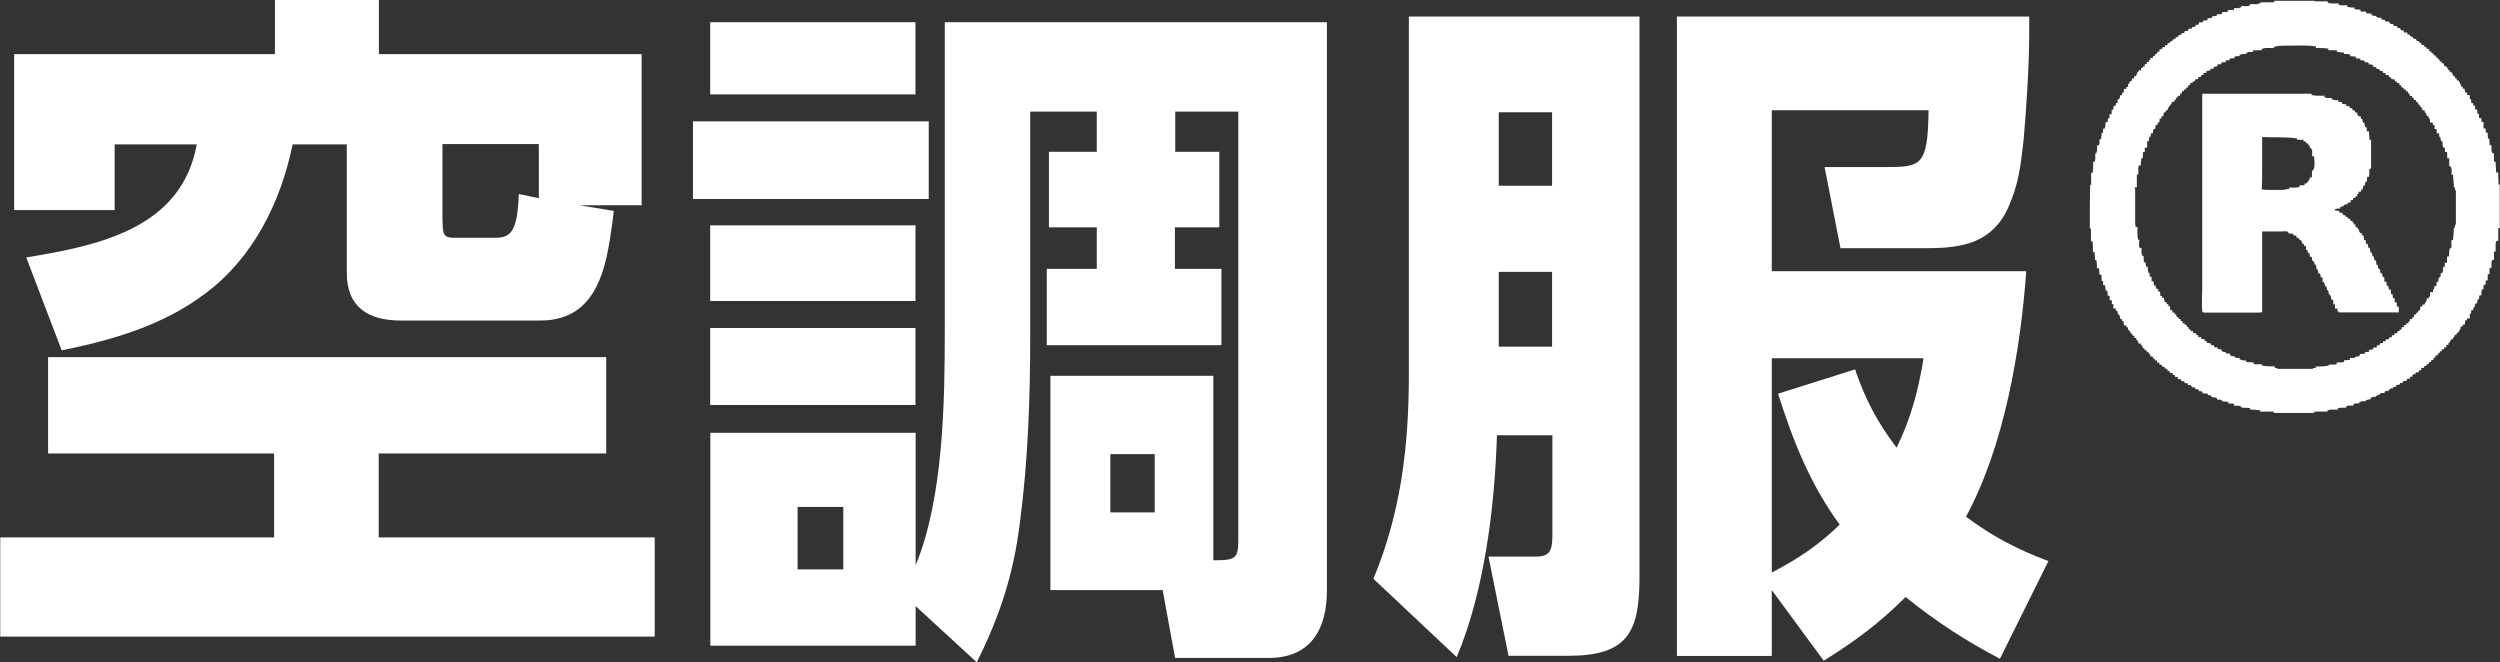
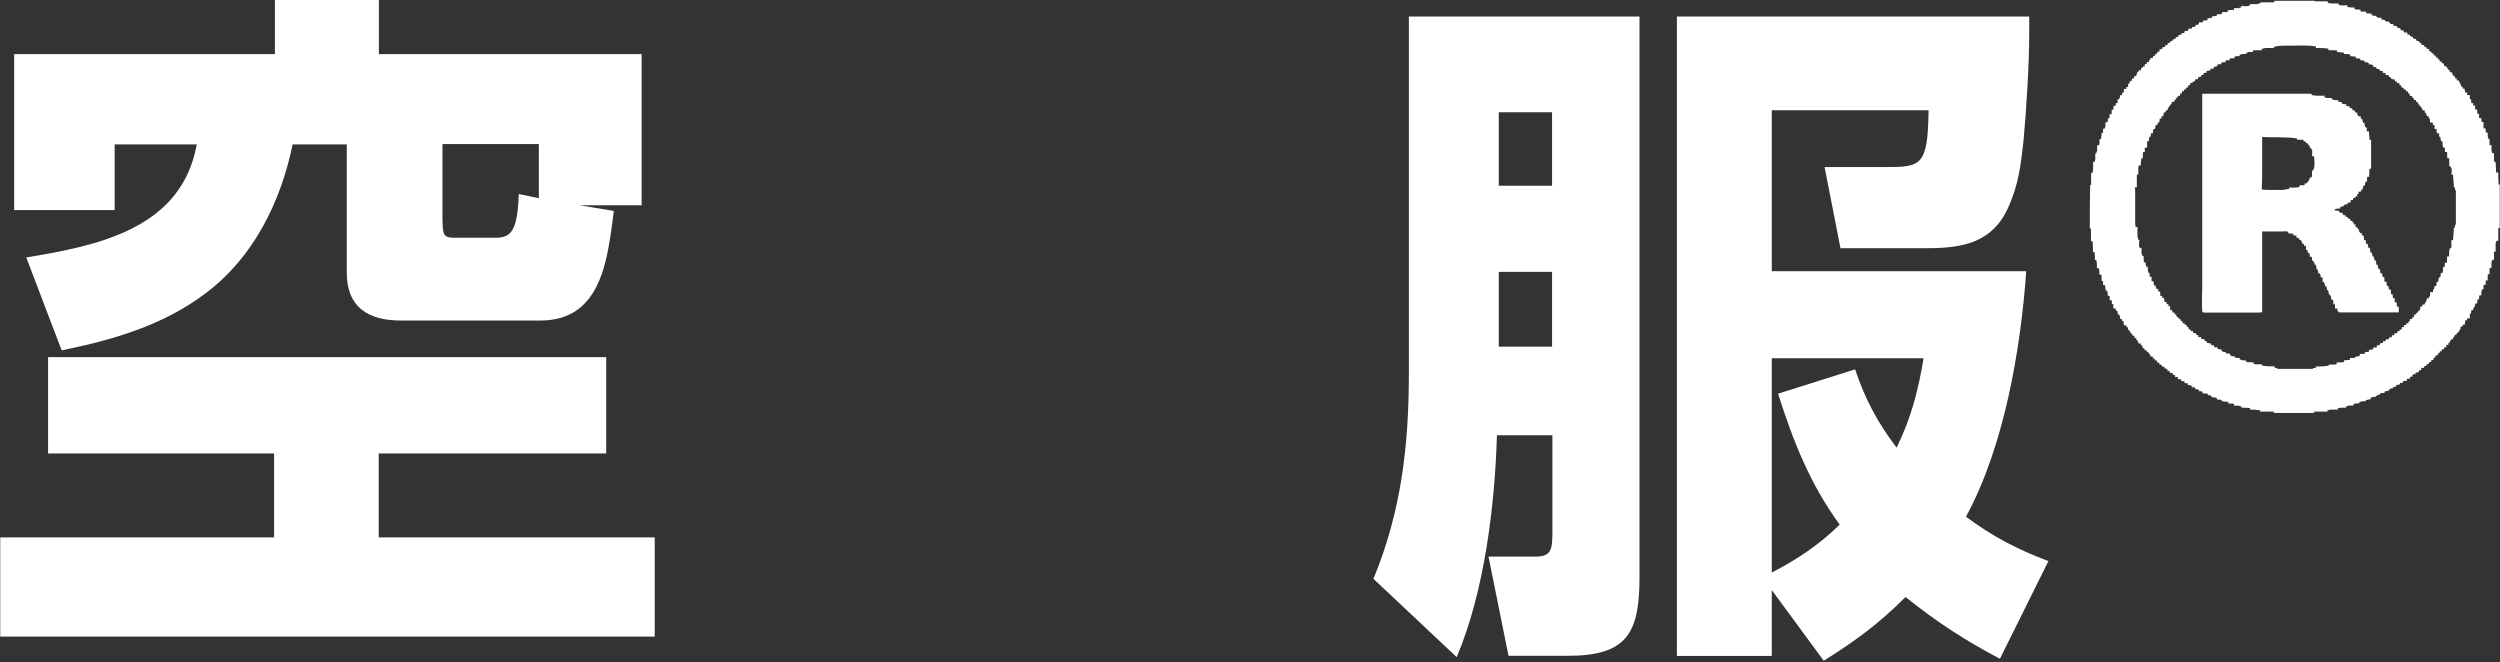
<svg xmlns="http://www.w3.org/2000/svg" width="151" height="40" viewBox="0 0 151 40" fill="none">
  <rect x="0" y="0" width="151" height="40" fill="#333333" stroke="none" />
  <path d="M36.615 27.39H22.875V32.46H39.545V38.45H0.015V32.46H16.555V27.39H2.905V21.57H36.615V27.39ZM6.925 8.71V12.69H0.855V3.27H16.605V0H22.885V3.27H38.755V12.4H35.025L37.075 12.74C36.785 15.13 36.535 16.3 36.025 17.31C35.435 18.48 34.435 19.36 32.635 19.36H24.215C22.245 19.36 20.945 18.56 20.945 16.47V8.72H17.675C16.965 12.2 15.285 15.59 12.395 17.73C9.845 19.66 6.785 20.54 3.725 21.16L1.585 15.55C5.895 14.84 10.965 13.83 11.885 8.72H6.905L6.925 8.71ZM26.735 13.44C26.735 14.15 26.815 14.36 27.405 14.36H29.915C30.835 14.36 31.255 14.02 31.335 11.72L32.545 11.97V8.7H26.725V13.43L26.735 13.44Z" fill="white" />
-   <path d="M56.095 7.33V12.02H41.855V7.33H56.095ZM70.965 9.17H73.645V13.73H70.965V16.24H73.775V20.85H63.225V16.24H66.245V13.73H63.355V9.17H66.245V6.74H62.225V20.27C62.225 24.04 62.095 27.85 61.595 31.62C61.215 34.68 60.385 37.23 58.995 40L55.305 36.61V39H42.905V26.14H55.305V34.14C56.985 30.08 57.065 24.3 57.065 19.9V1.34H80.145V35.68C80.145 37.98 79.185 39.74 76.625 39.74H70.975L70.225 35.64H63.445V22.7H73.285V33.84H73.495C74.795 33.84 74.795 33.59 74.795 32.33V6.74H70.985V9.17H70.965ZM55.295 1.34V5.7H42.895V1.34H55.295ZM55.295 13.61V18.18H42.895V13.61H55.295ZM55.295 19.81V24.46H42.895V19.81H55.295ZM48.175 30.62V34.39H50.935V30.62H48.175ZM67.065 27.43V30.95H69.745V27.43H67.065Z" fill="white" />
-   <path d="M99.025 1V34.88C99.025 38.23 98.275 39.61 94.715 39.61H91.115L89.905 33.62H92.755C93.675 33.62 93.765 33.2 93.765 32.2V26.29H90.415C90.285 30.56 89.665 35.71 87.985 39.69L82.955 34.96C84.625 30.94 85.095 26.92 85.095 22.61V1H99.045H99.025ZM90.525 6.78V11.22H93.745V6.78H90.525ZM90.525 16.42V20.94H93.745V16.42H90.525ZM107.025 39.62H101.285V1H122.565V2.01C122.565 3.85 122.395 6.58 122.225 8.46C122.055 9.97 121.935 11.1 121.305 12.52C120.345 14.66 118.545 14.99 116.405 14.99H111.165L110.205 10.09H113.765C116.025 10.09 116.445 10.09 116.485 6.66H107.015V16.38H122.385C122.045 21.16 121.045 26.98 118.745 31.21C120.375 32.42 121.845 33.18 123.725 33.89L120.795 39.79C118.655 38.66 116.985 37.57 115.095 36.06C113.465 37.69 112.075 38.7 110.155 39.91L107.015 35.64V39.62H107.025ZM111.125 31.7C109.325 29.23 108.315 26.67 107.395 23.78L112.045 22.31C112.675 24.15 113.385 25.49 114.555 27.04C115.435 25.24 115.855 23.61 116.185 21.64H107.015V34.58C108.565 33.78 109.865 32.91 111.115 31.69L111.125 31.7Z" fill="white" />
+   <path d="M99.025 1V34.88C99.025 38.23 98.275 39.61 94.715 39.61H91.115L89.905 33.62H92.755C93.675 33.62 93.765 33.2 93.765 32.2V26.29H90.415C90.285 30.56 89.665 35.71 87.985 39.69L82.955 34.96C84.625 30.94 85.095 26.92 85.095 22.61V1H99.025ZM90.525 6.78V11.22H93.745V6.78H90.525ZM90.525 16.42V20.94H93.745V16.42H90.525ZM107.025 39.62H101.285V1H122.565V2.01C122.565 3.85 122.395 6.58 122.225 8.46C122.055 9.97 121.935 11.1 121.305 12.52C120.345 14.66 118.545 14.99 116.405 14.99H111.165L110.205 10.09H113.765C116.025 10.09 116.445 10.09 116.485 6.66H107.015V16.38H122.385C122.045 21.16 121.045 26.98 118.745 31.21C120.375 32.42 121.845 33.18 123.725 33.89L120.795 39.79C118.655 38.66 116.985 37.57 115.095 36.06C113.465 37.69 112.075 38.7 110.155 39.91L107.015 35.64V39.62H107.025ZM111.125 31.7C109.325 29.23 108.315 26.67 107.395 23.78L112.045 22.31C112.675 24.15 113.385 25.49 114.555 27.04C115.435 25.24 115.855 23.61 116.185 21.64H107.015V34.58C108.565 33.78 109.865 32.91 111.115 31.69L111.125 31.7Z" fill="white" />
  <path d="M127.425 17.9V18.13C127.478 18.13 127.522 18.133 127.555 18.14V18.36C127.605 18.36 127.645 18.38 127.645 18.38C127.645 18.47 127.645 18.54 127.645 18.63H127.795V18.77H127.875C127.915 18.83 127.915 18.9 127.915 18.99H127.995C128.035 19.09 128.065 19.17 128.065 19.27H128.155C128.155 19.27 128.175 19.33 128.175 19.39H128.255C128.255 19.48 128.285 19.54 128.285 19.65H128.435V19.76C128.505 19.76 128.505 19.78 128.535 19.78V19.93H128.615V20.01H128.645C128.658 20.05 128.678 20.08 128.705 20.1L128.675 20.14H128.785V20.26C128.835 20.28 128.905 20.28 128.915 20.28V20.41H129.035V20.54H129.105C129.105 20.54 129.105 20.59 129.135 20.61C129.105 20.61 129.095 20.6 129.105 20.64H129.135C129.135 20.64 129.175 20.71 129.175 20.75H129.305C129.305 20.803 129.312 20.837 129.325 20.85L129.305 20.87H129.395V20.9H129.415V21.03H129.515C129.515 21.03 129.535 21.12 129.535 21.15C129.655 21.15 129.615 21.13 129.655 21.19H129.695C129.695 21.19 129.655 21.23 129.655 21.27H129.765V21.3H129.795V21.39C129.865 21.39 129.865 21.39 129.875 21.41V21.52C129.995 21.53 129.995 21.52 130.025 21.56H130.055C130.055 21.56 130.025 21.61 130.025 21.65H130.115C130.115 21.65 130.165 21.72 130.165 21.74H130.145V21.77H130.265C130.265 21.77 130.275 21.81 130.295 21.81V21.9C130.375 21.9 130.385 21.9 130.425 21.92V21.97H130.435V22C130.435 22 130.385 22 130.425 22.02C130.495 22.05 130.525 22 130.565 22.06H130.585V22.13L130.715 22.16V22.18H130.745V22.25C130.815 22.25 130.845 22.28 130.905 22.3V22.38C130.905 22.38 130.965 22.39 131.045 22.42V22.51C131.045 22.51 131.145 22.53 131.235 22.54V22.63C131.305 22.65 131.355 22.65 131.375 22.67V22.78C131.535 22.76 131.585 22.78 131.535 22.89C131.615 22.91 131.685 22.91 131.745 22.91V23.02H131.885C132.005 23.07 131.955 23.07 131.935 23.14C132.035 23.14 132.065 23.14 132.145 23.16V23.25C132.205 23.25 132.375 23.28 132.385 23.31C132.385 23.35 132.375 23.36 132.375 23.39C132.435 23.39 132.505 23.39 132.575 23.4C132.585 23.42 132.585 23.45 132.585 23.47V23.49C132.645 23.49 132.725 23.54 132.815 23.54C132.835 23.61 132.835 23.55 132.815 23.63C132.935 23.63 133.005 23.63 133.035 23.67V23.76C133.145 23.76 133.255 23.76 133.345 23.79C133.375 23.86 133.375 23.81 133.345 23.86C133.435 23.86 133.495 23.86 133.555 23.92H133.575V23.98C133.685 23.99 133.765 24.02 133.875 24.02V24.05H133.905V24.13C133.975 24.13 134.095 24.14 134.175 24.15V24.18H134.205V24.24C134.355 24.24 134.455 24.27 134.565 24.27V24.29H134.595V24.37C134.705 24.37 134.835 24.38 134.905 24.38C134.975 24.47 134.975 24.42 134.905 24.5C135.085 24.5 135.295 24.49 135.345 24.55H135.375V24.62C135.525 24.62 135.705 24.64 135.875 24.64C135.915 24.67 135.915 24.7 135.915 24.72L135.875 24.74C136.045 24.74 136.265 24.74 136.365 24.77C136.435 24.79 136.465 24.74 136.495 24.79H136.525C136.525 24.79 136.495 24.84 136.495 24.86H137.335V24.94H139.775V24.86H140.595C140.595 24.86 140.575 24.82 140.575 24.79L140.595 24.77H140.725V24.74H141.235C141.235 24.74 141.195 24.7 141.185 24.67C141.305 24.62 141.515 24.62 141.705 24.62V24.55H141.755V24.52H141.825V24.5H142.145C142.145 24.5 142.145 24.44 142.145 24.42C142.235 24.36 142.365 24.36 142.505 24.36V24.28H142.555C142.615 24.23 142.755 24.23 142.895 24.23V24.17H142.915C142.915 24.17 143.065 24.12 143.185 24.12V24.04H143.215V24.01H143.285V23.97H143.315L143.335 24.01V23.97H143.525C143.525 23.97 143.485 23.93 143.485 23.91H143.525L143.585 23.9V23.85H143.725C143.725 23.85 143.725 23.8 143.725 23.79C143.815 23.74 143.885 23.72 144.025 23.74V23.65C144.025 23.65 144.105 23.65 144.125 23.61H144.305C144.305 23.61 144.305 23.55 144.235 23.55H144.305V23.51H144.375V23.46H144.535V23.4C144.595 23.36 144.625 23.36 144.735 23.36C144.735 23.32 144.715 23.32 144.715 23.28H144.735V23.25H144.845V23.23C144.975 23.23 144.945 23.23 144.965 23.14C145.015 23.12 145.045 23.12 145.135 23.12V23.05H145.155V23.01C145.255 23.01 145.285 23 145.375 23V22.89C145.375 22.89 145.425 22.89 145.455 22.87H145.585C145.585 22.87 145.555 22.82 145.555 22.77H145.585C145.675 22.69 145.635 22.77 145.725 22.76C145.675 22.69 145.725 22.66 145.755 22.6H145.895V22.51C145.945 22.49 146.015 22.49 146.095 22.48V22.39C146.095 22.39 146.175 22.36 146.235 22.35C146.235 22.29 146.235 22.27 146.255 22.22H146.415V22.13C146.415 22.13 146.485 22.1 146.555 22.1V22.03C146.555 22.03 146.555 22.01 146.625 22.01V21.98H146.725V21.96H146.675C146.715 21.88 146.725 21.91 146.725 21.86H146.835C146.855 21.66 146.915 21.78 146.995 21.73C146.975 21.7 146.975 21.67 146.965 21.66H146.995V21.6H147.115C147.115 21.6 147.115 21.54 147.065 21.51C147.065 21.51 147.135 21.48 147.135 21.47H147.235C147.235 21.39 147.235 21.36 147.275 21.34H147.335C147.365 21.27 147.335 21.24 147.385 21.22H147.475V21.14C147.475 21.14 147.475 21.1 147.525 21.1H147.625V20.98H147.755C147.755 20.89 147.755 20.87 147.765 20.83H147.885V20.71H147.955C147.955 20.71 147.955 20.68 147.955 20.67C147.955 20.67 147.975 20.61 147.975 20.6H148.015C148.075 20.57 148.015 20.57 148.015 20.57V20.5H148.115V20.48H148.165V20.37H148.235C148.235 20.31 148.255 20.27 148.285 20.22H148.375C148.375 20.04 148.425 20.14 148.515 20.06H148.505C148.505 20.06 148.515 20.03 148.515 19.97H148.565V19.89C148.565 19.89 148.565 19.89 148.615 19.89V19.74H148.665V19.72H148.745V19.61H148.865C148.895 19.5 148.895 19.44 148.895 19.35H148.985C149.015 19.3 149.015 19.27 149.015 19.23H149.175V18.95H149.235C149.265 18.88 149.265 18.8 149.265 18.73H149.385V18.59H149.435C149.435 18.59 149.455 18.53 149.455 18.5H149.495V18.35H149.535V18.32H149.625C149.625 18.21 149.625 18.15 149.655 18.08H149.735C149.735 17.99 149.735 17.88 149.765 17.84H149.875V17.58H149.915V17.45C149.985 17.48 149.925 17.45 149.985 17.48H150.005V17.2H150.135V16.94H150.255C150.255 16.83 150.255 16.66 150.265 16.56H150.365C150.365 16.43 150.365 16.29 150.375 16.18H150.485C150.485 16.03 150.465 15.79 150.535 15.7L150.635 15.69V15.2H150.735V14.67H150.765V14.55H150.895V13.78H150.985V11.15H150.925C150.895 10.93 150.895 10.66 150.895 10.42H150.765C150.765 10.2 150.735 10 150.735 9.78H150.675V9.75H150.635V9.25H150.605V9.27H150.555V9.25C150.465 9.18 150.485 8.95 150.485 8.77H150.375C150.365 8.67 150.365 8.54 150.365 8.39H150.305C150.255 8.31 150.255 8.15 150.255 8.01C150.185 8.01 150.175 8.01 150.135 8V7.76H150.005V7.37H149.895C149.875 7.29 149.875 7.22 149.875 7.14C149.825 7.14 149.815 7.14 149.735 7.12V6.89C149.682 6.87 149.645 6.857 149.625 6.85V6.62C149.555 6.62 149.535 6.62 149.495 6.6V6.38H149.385V6.23H149.265C149.265 6.16 149.265 6.07 149.235 5.99C149.185 5.99 149.175 5.99 149.175 5.97V5.74H149.015V5.58C149.015 5.58 148.935 5.61 148.925 5.61C148.895 5.55 148.865 5.48 148.865 5.36C148.815 5.36 148.765 5.36 148.745 5.33V5.24H148.665C148.665 5.24 148.635 5.11 148.615 5.08C148.615 5.06 148.585 5.06 148.585 5.06C148.575 5.04 148.575 4.99 148.575 4.96H148.525V4.87C148.465 4.857 148.418 4.85 148.385 4.85V4.73H148.295C148.295 4.73 148.275 4.65 148.245 4.58H148.175C148.175 4.58 148.125 4.51 148.125 4.42C148.095 4.41 148.085 4.41 148.085 4.41C148.085 4.41 148.085 4.393 148.085 4.36H147.975C147.975 4.36 147.975 4.27 147.955 4.24H147.905C147.835 4.18 147.835 4.18 147.835 4.12H147.885V4.09H147.765C147.755 4.03 147.755 4.03 147.755 4C147.665 4 147.625 4 147.625 3.95V3.9H147.605C147.605 3.9 147.605 3.87 147.625 3.85C147.575 3.82 147.525 3.82 147.485 3.82V3.72C147.485 3.72 147.395 3.72 147.345 3.69V3.58C147.345 3.58 147.285 3.58 147.245 3.58V3.48C147.175 3.48 147.175 3.47 147.125 3.46V3.36C147.005 3.36 147.045 3.36 147.005 3.31H146.975C146.975 3.31 146.975 3.25 147.005 3.23H146.925C146.925 3.23 146.865 3.2 146.845 3.16V3.11C146.735 3.11 146.745 3.11 146.735 3.06H146.685C146.685 3.06 146.725 3.01 146.735 2.97C146.665 2.94 146.635 2.98 146.565 2.92C146.545 2.86 146.565 2.88 146.565 2.86C146.565 2.86 146.455 2.82 146.425 2.82V2.72C146.355 2.72 146.265 2.72 146.245 2.69V2.59C146.155 2.59 146.155 2.57 146.105 2.55V2.48C146.025 2.48 145.955 2.48 145.945 2.42H145.905C145.905 2.42 145.905 2.39 145.945 2.39V2.36C145.945 2.36 145.825 2.33 145.765 2.33C145.745 2.29 145.735 2.257 145.735 2.23C145.605 2.23 145.645 2.19 145.565 2.17V2.1C145.495 2.1 145.445 2.1 145.415 2.07C145.415 2.04 145.385 2.02 145.385 1.99C145.385 1.99 145.415 1.99 145.415 1.97C145.345 1.95 145.265 1.98 145.185 1.95V1.84C145.095 1.84 145.035 1.84 144.985 1.78H144.975C144.975 1.78 144.985 1.76 144.985 1.74V1.71C144.985 1.71 144.835 1.71 144.805 1.65H144.755C144.755 1.65 144.755 1.63 144.805 1.6C144.695 1.53 144.625 1.6 144.555 1.53C144.525 1.48 144.555 1.48 144.555 1.48V1.45H144.395C144.395 1.45 144.385 1.41 144.325 1.39V1.31C144.225 1.31 144.145 1.31 144.065 1.27H144.045C144.045 1.27 144.065 1.22 144.065 1.21C143.995 1.19 143.915 1.19 143.835 1.18V1.07C143.745 1.07 143.655 1.09 143.595 1.05C143.565 1.03 143.595 1.05 143.565 1.03H143.535V0.96C143.415 0.96 143.305 0.96 143.265 0.91H143.235C143.235 0.91 143.235 0.86 143.265 0.83C143.145 0.81 143.065 0.81 142.935 0.81V0.77H142.915V0.7H142.585C142.575 0.65 142.575 0.64 142.575 0.61V0.59C142.465 0.57 142.325 0.57 142.235 0.57V0.52H142.165C142.165 0.52 142.235 0.48 142.235 0.46C142.045 0.46 141.925 0.44 141.775 0.42V0.31C141.615 0.33 141.325 0.35 141.265 0.28H141.255V0.21C141.065 0.21 140.685 0.23 140.615 0.16H140.595V0.08H139.805V0.05H137.365V0.14H136.525H136.555C136.525 0.16 136.525 0.21 136.525 0.21H136.395V0.25H135.885V0.27H135.905C135.905 0.27 135.905 0.28 135.885 0.32C135.805 0.4 135.555 0.38 135.375 0.35V0.43H135.355V0.45H135.275V0.49H134.935V0.6C134.775 0.6 134.695 0.6 134.555 0.62V0.68C134.555 0.68 134.555 0.68 134.535 0.73H134.225V0.8H134.195V0.84H134.125V0.86H133.885V0.89H133.905C133.905 0.89 133.885 0.94 133.885 0.96C133.785 0.96 133.685 0.99 133.605 0.99V1.06H133.585V1.08C133.525 1.1 133.435 1.1 133.335 1.1V1.21C133.245 1.21 133.325 1.21 133.245 1.24H133.065V1.35H132.815C132.815 1.46 132.815 1.43 132.765 1.5C132.565 1.5 132.655 1.47 132.605 1.59C132.535 1.59 132.585 1.59 132.535 1.63H132.385L132.405 1.64C132.405 1.69 132.405 1.66 132.385 1.69V1.73H132.265C132.135 1.74 132.165 1.74 132.165 1.87C132.095 1.87 132.055 1.87 131.955 1.87V1.93H131.935V1.99C131.865 1.99 131.835 2.01 131.755 2.01V2.1H131.645V2.13C131.495 2.13 131.605 2.13 131.565 2.22C131.495 2.22 131.465 2.26 131.405 2.26V2.32C131.405 2.32 131.375 2.35 131.355 2.35V2.38L131.305 2.35V2.38H131.235V2.44C131.175 2.47 131.195 2.47 131.145 2.5H131.065V2.59C130.995 2.59 130.955 2.61 130.925 2.61V2.71H130.885V2.74H130.765V2.84C130.695 2.84 130.655 2.84 130.605 2.87V2.94C130.605 2.94 130.555 2.96 130.535 2.97L130.435 2.98V3.02H130.445C130.445 3.07 130.435 3.07 130.395 3.13H130.305V3.18L130.275 3.25H130.185L130.165 3.27H130.185C130.185 3.34 130.165 3.33 130.135 3.38H130.045V3.48L130.005 3.5H129.885V3.61H129.805V3.72C129.735 3.75 129.805 3.72 129.775 3.75H129.665V3.87H129.545V3.97L129.525 4.02H129.425C129.425 4.11 129.405 4.11 129.315 4.11C129.335 4.2 129.315 4.16 129.315 4.25H129.185C129.185 4.25 129.145 4.33 129.145 4.37H129.075C129.075 4.37 129.075 4.42 129.105 4.43H129.075C129.035 4.51 129.035 4.54 129.035 4.59H128.915C128.915 4.67 128.895 4.72 128.895 4.74H128.775V4.88H128.665V4.97H128.595C128.595 4.97 128.615 5.06 128.615 5.07H128.535V5.25H128.435V5.37H128.285C128.285 5.46 128.285 5.56 128.255 5.59V5.62C128.255 5.62 128.185 5.6 128.175 5.59V5.75H128.055C128.055 5.85 128.025 5.92 127.995 6H127.905C127.905 6.07 127.905 6.14 127.905 6.21H127.875V6.23H127.795V6.36H127.785V6.39H127.675C127.645 6.47 127.645 6.54 127.645 6.61V6.63H127.545V6.86C127.545 6.86 127.545 6.86 127.515 6.9H127.415V7.13C127.415 7.13 127.415 7.12 127.385 7.15H127.325C127.305 7.23 127.305 7.3 127.305 7.38H127.175C127.175 7.52 127.175 7.69 127.125 7.75V7.77H127.025V8.01C127.025 8.01 127.025 8.01 127.025 8.02H126.945C126.935 8.2 126.905 8.28 126.905 8.4H126.815C126.815 8.55 126.815 8.68 126.775 8.78H126.665V9.16H126.625V9.26C126.625 9.26 126.585 9.26 126.585 9.24C126.515 9.33 126.585 9.54 126.545 9.66C126.545 9.71 126.515 9.74 126.515 9.79C126.435 9.77 126.475 9.79 126.435 9.76H126.425C126.425 9.93 126.435 10.32 126.395 10.41V10.44H126.305V11.17H126.245C126.225 12.05 126.225 12.93 126.225 13.8H126.295V14.57H126.385C126.415 14.75 126.415 14.98 126.415 15.22H126.505C126.535 15.39 126.535 15.53 126.535 15.71H126.615C126.655 15.83 126.655 16.02 126.655 16.2H126.765C126.805 16.31 126.805 16.41 126.805 16.58C126.835 16.6 126.875 16.6 126.935 16.6V16.96C126.985 16.96 127.005 16.98 127.025 16.99V17.22H127.125C127.175 17.31 127.175 17.42 127.175 17.55H127.205V17.5H127.235V17.6H127.305V17.86C127.355 17.86 127.385 17.86 127.415 17.88L127.425 17.9ZM128.925 11.44H128.945V11.31H129.065V10.54H129.155V10.08C129.155 10.08 129.195 10.04 129.195 9.97C129.255 10 129.225 9.97 129.255 10.01H129.295C129.295 9.85 129.335 9.7 129.335 9.56H129.425C129.425 9.45 129.425 9.3 129.445 9.18H129.545V8.92H129.685V8.53H129.795C129.795 8.44 129.795 8.36 129.825 8.26H129.895C129.915 8.2 129.915 8.1 129.915 8.05H130.035C130.035 7.96 130.035 7.88 130.075 7.79H130.165C130.165 7.71 130.205 7.63 130.205 7.55C130.205 7.55 130.265 7.55 130.285 7.53L130.325 7.55V7.4H130.405C130.445 7.31 130.445 7.23 130.445 7.16H130.555V7.02H130.695C130.625 7 130.695 6.84 130.705 6.79H130.785C130.805 6.73 130.825 6.683 130.845 6.65H130.935V6.51H130.995C130.995 6.42 131.005 6.47 131.045 6.4C131.115 6.38 131.045 6.35 131.115 6.3V6.28L131.155 6.3H131.165V6.18H131.195V6.15H131.315C131.345 6.09 131.345 6.06 131.355 6.02H131.425V5.93H131.455V5.9H131.525C131.525 5.9 131.545 5.82 131.545 5.79H131.655C131.685 5.74 131.685 5.68 131.695 5.64H131.785C131.785 5.64 131.785 5.57 131.795 5.51H131.905C131.905 5.51 131.905 5.45 131.935 5.4H132.015C132.055 5.23 132.095 5.32 132.165 5.26C132.125 5.23 132.165 5.2 132.205 5.14H132.285C132.295 5.08 132.295 5.05 132.295 5.01H132.415C132.415 5.01 132.445 4.96 132.445 4.93H132.495L132.535 4.91H132.595L132.565 4.89C132.595 4.85 132.595 4.8 132.595 4.79C132.685 4.79 132.705 4.79 132.765 4.77V4.66C132.845 4.66 132.875 4.66 132.945 4.63V4.56C132.995 4.52 133.035 4.52 133.095 4.52V4.44C133.095 4.44 133.095 4.44 133.095 4.41C133.175 4.41 133.205 4.39 133.275 4.39V4.29C133.375 4.26 133.415 4.26 133.505 4.26V4.15C133.565 4.15 133.595 4.15 133.705 4.15V4.06C133.755 4.02 133.835 4.02 133.905 4.01C133.935 3.93 133.935 3.93 133.955 3.88H134.165C134.175 3.81 134.175 3.82 134.185 3.76H134.425C134.425 3.67 134.425 3.69 134.445 3.64H134.665V3.56C134.665 3.56 134.735 3.54 134.735 3.52H134.975C134.975 3.52 134.945 3.46 134.945 3.43C134.945 3.43 134.925 3.43 134.975 3.42H135.055V3.39H135.275V3.29H135.415V3.26H135.695C135.695 3.26 135.665 3.22 135.665 3.18H135.775V3.14H136.095C136.095 3.14 136.065 3.11 136.065 3.08C136.105 3.05 136.065 3.05 136.095 3.04H136.215L136.625 3.03C136.615 3 136.615 2.96 136.595 2.94C136.595 2.94 136.775 2.94 136.795 2.9H137.385C137.352 2.887 137.332 2.87 137.325 2.85C137.525 2.75 137.865 2.76 138.195 2.76C138.735 2.76 139.405 2.71 139.885 2.81C139.885 2.88 139.885 2.85 139.885 2.88V2.9C140.145 2.9 140.405 2.9 140.635 2.94V3.03C140.795 3.03 140.985 3.04 141.135 3.04C141.135 3.08 141.165 3.11 141.165 3.13H141.135C141.295 3.14 141.405 3.18 141.565 3.18C141.565 3.18 141.575 3.22 141.575 3.23V3.26C141.695 3.26 141.815 3.26 141.935 3.29C141.975 3.37 141.975 3.31 141.935 3.39C142.055 3.39 142.145 3.42 142.285 3.42C142.305 3.5 142.305 3.43 142.285 3.52C142.365 3.52 142.445 3.54 142.555 3.54C142.575 3.62 142.575 3.56 142.555 3.64C142.715 3.64 142.745 3.64 142.825 3.69V3.76H143.005V3.79C143.115 3.82 143.085 3.81 143.065 3.89H143.255V3.92C143.365 3.94 143.355 3.94 143.315 4.02C143.375 4.04 143.455 4.04 143.535 4.07V4.16C143.635 4.16 143.675 4.16 143.725 4.19V4.27C143.805 4.27 143.855 4.27 143.915 4.3V4.4H144.015L144.035 4.42C144.155 4.45 144.105 4.45 144.085 4.53C144.185 4.53 144.225 4.53 144.295 4.57V4.64C144.415 4.67 144.355 4.67 144.435 4.72V4.78H144.555V4.8H144.645V4.91C144.645 4.91 144.715 4.91 144.775 4.93V5.01C144.845 5.01 144.875 5.02 144.925 5.02V5.14C144.978 5.14 145.015 5.15 145.035 5.17V5.26C145.155 5.3 145.135 5.3 145.185 5.32V5.4C145.285 5.4 145.305 5.41 145.325 5.43V5.52H145.445C145.445 5.58 145.445 5.62 145.465 5.65H145.525C145.525 5.65 145.565 5.75 145.565 5.8H145.675C145.675 5.8 145.715 5.89 145.715 5.91H145.765C145.765 5.91 145.765 5.93 145.795 5.94V6.03C145.845 6.03 145.895 6.05 145.935 6.05V6.16C145.968 6.16 146.008 6.17 146.055 6.19V6.31H146.135C146.145 6.43 146.175 6.44 146.255 6.45C146.215 6.51 146.255 6.48 146.215 6.51H146.295V6.65C146.375 6.65 146.405 6.67 146.455 6.67V6.79C146.455 6.79 146.475 6.81 146.545 6.83C146.545 6.85 146.525 6.87 146.525 6.89H146.545C146.565 6.95 146.565 6.98 146.595 7.02H146.695V7.16H146.765C146.765 7.23 146.775 7.31 146.775 7.4C146.875 7.4 146.895 7.4 146.945 7.41V7.55H147.045V7.79H147.165C147.165 7.88 147.185 7.96 147.185 8.05C147.245 8.05 147.245 8.05 147.325 8.06V8.26H147.385C147.415 8.37 147.435 8.47 147.435 8.53H147.525C147.525 8.65 147.525 8.8 147.575 8.92H147.675V9.18H147.805C147.805 9.3 147.815 9.44 147.815 9.56H147.935V10.06C147.935 10.06 147.975 10.02 147.995 10.02V10.06C147.995 10.06 147.995 10.06 148.025 10.09C148.125 10.16 148.065 10.46 148.065 10.55H148.165C148.165 10.78 148.215 11.05 148.215 11.32H148.285V11.49H148.335V13.57H148.285V13.74H148.215C148.215 14.01 148.165 14.33 148.165 14.51H148.065V14.96H148.025V15H147.965C147.925 15.16 147.925 15.33 147.925 15.49H147.805C147.805 15.63 147.795 15.74 147.795 15.87H147.665V16.12H147.565C147.565 16.24 147.565 16.43 147.515 16.47V16.52C147.515 16.52 147.425 16.48 147.425 16.47C147.425 16.58 147.425 16.69 147.375 16.75H147.315C147.275 16.86 147.275 16.92 147.275 17.02H147.175C147.175 17.1 147.155 17.18 147.155 17.28H147.035V17.4H147.015C147.015 17.4 147.015 17.46 147.015 17.5C146.965 17.47 146.985 17.5 146.965 17.47H146.955V17.64H146.785C146.785 17.73 146.775 17.81 146.775 17.91H146.705V18.02H146.555V18.06H146.605C146.605 18.06 146.585 18.14 146.555 18.15H146.535V18.27H146.465V18.38H146.415V18.4C146.415 18.4 146.335 18.4 146.305 18.4V18.52H146.185C146.185 18.52 146.185 18.55 146.185 18.57C146.185 18.63 146.185 18.68 146.145 18.75C146.115 18.77 146.065 18.75 146.065 18.77V18.84C146.065 18.84 145.995 18.87 145.995 18.9H145.945C145.945 19.08 145.945 18.96 145.805 19.01V19.04H145.825C145.825 19.04 145.825 19.04 145.805 19.09V19.13C145.775 19.18 145.755 19.13 145.685 19.17L145.725 19.18V19.22H145.685V19.27C145.685 19.27 145.605 19.26 145.535 19.28V19.3H145.575C145.575 19.3 145.575 19.38 145.535 19.4H145.495C145.495 19.4 145.465 19.49 145.465 19.53H145.345V19.59C145.345 19.59 145.325 19.64 145.295 19.64H145.195V19.74C145.145 19.79 145.115 19.74 145.045 19.76C145.115 19.8 145.045 19.87 145.035 19.91H144.945C144.925 20.06 144.895 19.97 144.795 20.02C144.815 20.05 144.795 20.06 144.795 20.12C144.735 20.12 144.685 20.14 144.615 20.14V20.22C144.615 20.22 144.585 20.24 144.585 20.25H144.465V20.37C144.465 20.37 144.455 20.37 144.435 20.37C144.285 20.37 144.315 20.37 144.285 20.48H144.225C144.225 20.48 144.215 20.49 144.215 20.5H144.105C144.105 20.5 144.105 20.55 144.105 20.57C144.105 20.57 144.075 20.57 144.055 20.61H143.935V20.71C143.875 20.71 143.825 20.74 143.745 20.74V20.81C143.745 20.81 143.715 20.83 143.715 20.86H143.555V20.99H143.335V21.08H143.305V21.12H143.085V21.16H143.115C143.115 21.16 143.085 21.2 143.085 21.24C143.005 21.24 142.955 21.27 142.845 21.27V21.34H142.825V21.36C142.735 21.38 142.655 21.38 142.535 21.38V21.49H142.465V21.53H142.235H142.305C142.305 21.53 142.305 21.56 142.235 21.58V21.62H141.915C141.955 21.66 141.955 21.71 141.915 21.74C141.795 21.74 141.725 21.76 141.585 21.76V21.87H141.465V21.89H141.135V21.92H141.155C141.155 21.92 141.155 21.93 141.135 21.97V21.99H141.075V22.02H140.655V22.08C140.415 22.13 140.145 22.14 139.845 22.14C139.845 22.14 139.862 22.157 139.895 22.19C139.895 22.19 139.855 22.22 139.845 22.23H139.705V22.28H137.545V22.23H137.445L137.395 22.21C137.395 22.15 137.345 22.18 137.415 22.15V22.13C137.115 22.13 136.835 22.13 136.605 22.07C136.625 22.03 136.575 22.05 136.635 22.03C136.535 21.95 136.235 22.06 136.135 21.97H136.095C136.095 21.97 136.135 21.92 136.135 21.89C135.985 21.89 135.825 21.87 135.695 21.87C135.665 21.84 135.665 21.81 135.665 21.78H135.695C135.565 21.77 135.395 21.77 135.315 21.71H135.275V21.62C135.095 21.62 134.945 21.62 134.975 21.52C134.875 21.52 134.755 21.52 134.695 21.44V21.36C134.535 21.36 134.495 21.36 134.435 21.33V21.26C134.325 21.26 134.255 21.26 134.185 21.19H134.175C134.175 21.19 134.185 21.16 134.185 21.15V21.11C134.185 21.11 134.025 21.11 133.965 21.07H133.945V20.98H133.745V20.95L133.725 20.93V20.86H133.585V20.83C133.585 20.83 133.585 20.83 133.555 20.81H133.525V20.74C133.455 20.74 133.395 20.71 133.295 20.71V20.61C133.195 20.64 133.105 20.57 133.185 20.51C133.095 20.47 133.015 20.49 132.955 20.47V20.45C132.915 20.39 132.955 20.43 132.955 20.39V20.36H132.855C132.855 20.36 132.845 20.36 132.775 20.36V20.24C132.695 20.24 132.715 20.24 132.645 20.21V20.13C132.575 20.13 132.515 20.11 132.465 20.11V20.07H132.455L132.465 20.04V20.01C132.465 20.01 132.355 19.98 132.305 19.98V19.9C132.252 19.9 132.212 19.877 132.185 19.83H132.165C132.165 19.83 132.185 19.78 132.185 19.75C132.115 19.72 132.145 19.79 132.085 19.72H132.045C132.045 19.72 132.085 19.67 132.085 19.63C131.965 19.6 132.015 19.67 131.965 19.58H131.935C131.935 19.58 131.935 19.54 131.965 19.52H131.825C131.825 19.52 131.815 19.43 131.815 19.39H131.725C131.725 19.39 131.715 19.31 131.685 19.29H131.715C131.715 19.29 131.725 19.29 131.725 19.27H131.645L131.575 19.21H131.555C131.555 19.21 131.575 19.16 131.575 19.15H131.485V19.13C131.485 19.13 131.455 19.1 131.435 19.02C131.455 18.99 131.455 19.04 131.455 18.99H131.385C131.385 18.99 131.385 18.99 131.345 18.97V18.88H131.225C131.225 18.82 131.195 18.78 131.195 18.73H131.075C131.075 18.66 131.075 18.59 131.075 18.5H130.975V18.38C130.855 18.38 130.855 18.35 130.855 18.24H130.745C130.745 18.18 130.735 18.11 130.695 18.03L130.735 17.99H130.595V17.88H130.485C130.485 17.79 130.485 17.71 130.465 17.61H130.355V17.44C130.355 17.44 130.305 17.47 130.255 17.47C130.255 17.44 130.255 17.41 130.235 17.39L130.255 17.37H130.205V17.25H130.115C130.075 17.15 130.075 17.07 130.075 16.99H129.955V16.72C129.905 16.72 129.885 16.72 129.835 16.7V16.48H129.765C129.725 16.36 129.725 16.24 129.725 16.09C129.685 16.11 129.685 16.12 129.655 16.16V16.09H129.615C129.615 16.09 129.595 15.92 129.595 15.84H129.495C129.475 15.72 129.475 15.6 129.475 15.46H129.385V15.34H129.345V14.97C129.345 14.97 129.305 14.99 129.285 15V14.97C129.215 14.95 129.285 14.97 129.215 14.93C129.175 14.85 129.215 14.58 129.215 14.48H129.145C129.075 14.24 129.105 13.97 129.105 13.71H128.985V13.57H128.965V11.41L128.925 11.44Z" fill="white" />
  <path d="M133.145 18.88H136.255C136.405 18.88 136.535 18.88 136.635 18.86V13.98H137.775C137.935 13.98 138.115 13.94 138.215 14.02V14.09C138.345 14.11 138.415 14.11 138.515 14.12V14.22C138.615 14.22 138.625 14.23 138.705 14.23V14.36H138.795V14.38C138.795 14.38 138.805 14.38 138.835 14.4H138.875V14.48C138.875 14.48 138.935 14.48 138.965 14.52H139.005V14.6H139.035C139.035 14.6 139.055 14.68 139.055 14.72H139.135C139.165 14.77 139.165 14.8 139.165 14.85H139.265V14.88H139.285V15.11H139.385V15.27H139.455C139.515 15.33 139.515 15.4 139.515 15.51C139.575 15.51 139.605 15.51 139.625 15.5C139.635 15.56 139.655 15.64 139.655 15.75H139.705C139.775 15.83 139.805 15.89 139.805 15.99H139.865V16.02H139.895V16.13H139.915V16.28C139.915 16.28 139.955 16.26 139.955 16.24V16.28H139.995V16.38H140.025V16.53C140.075 16.53 140.105 16.5 140.105 16.48C140.145 16.57 140.175 16.64 140.175 16.76H140.285V17.03H140.375V17.13H140.425V17.3C140.425 17.3 140.465 17.28 140.495 17.28C140.545 17.34 140.545 17.3 140.495 17.37H140.545V17.53C140.545 17.53 140.615 17.53 140.615 17.5C140.645 17.58 140.645 17.53 140.615 17.63H140.645C140.645 17.63 140.665 17.74 140.665 17.8C140.665 17.8 140.682 17.793 140.715 17.78C140.715 17.78 140.755 17.81 140.755 17.89H140.795V18.1C140.795 18.1 140.845 18.06 140.875 18.06V18.14H140.935V18.38H141.035V18.64H141.185V18.81H141.235C141.235 18.81 141.285 18.84 141.285 18.85L141.235 18.87H144.885V18.52H144.775C144.775 18.43 144.755 18.36 144.755 18.26H144.645C144.645 18.2 144.645 18.11 144.635 18.01H144.545C144.515 17.94 144.515 17.85 144.515 17.77H144.415C144.415 17.67 144.405 17.6 144.405 17.49H144.285C144.285 17.43 144.285 17.34 144.245 17.27H144.175C144.165 17.17 144.135 17.09 144.135 17.01H144.015V16.74H143.935C143.885 16.68 143.885 16.61 143.885 16.51H143.785C143.765 16.43 143.755 16.36 143.755 16.26H143.675C143.645 16.19 143.615 16.11 143.615 16H143.555C143.515 15.93 143.515 15.85 143.515 15.74H143.435C143.435 15.68 143.375 15.61 143.375 15.49H143.335L143.295 15.48V15.38H143.265V15.24C143.265 15.24 143.225 15.26 143.175 15.26V15.24H143.165V15.11H143.145V14.96C143.145 14.96 143.105 14.98 143.075 15C143.035 14.91 143.015 14.85 143.015 14.73H142.915C142.915 14.65 142.885 14.57 142.885 14.5H142.785C142.785 14.4 142.785 14.32 142.745 14.22C142.712 14.22 142.682 14.217 142.655 14.21V14.08H142.545V14.05C142.485 14 142.485 13.95 142.485 13.86C142.435 13.86 142.415 13.86 142.405 13.83V13.74H142.335C142.335 13.74 142.305 13.72 142.305 13.71H142.275V13.56H142.185C142.185 13.5 142.185 13.53 142.185 13.5C142.145 13.44 142.185 13.53 142.105 13.43H142.085C142.085 13.43 142.105 13.39 142.105 13.35H142.015C142.015 13.35 141.965 13.32 141.965 13.3H141.935C141.935 13.3 141.965 13.26 141.965 13.23C141.935 13.2 141.855 13.25 141.825 13.17H141.785C141.785 13.12 141.825 13.13 141.825 13.12C141.745 13.09 141.685 13.09 141.665 13.08V13C141.535 13 141.545 12.98 141.495 12.94V12.87C141.415 12.84 141.345 12.84 141.285 12.83V12.74C141.225 12.74 141.095 12.71 141.025 12.71V12.64H141.045V12.62H141.135V12.6H141.345V12.52C141.415 12.48 141.435 12.46 141.555 12.46V12.4C141.615 12.38 141.635 12.36 141.675 12.34C141.835 12.34 141.795 12.36 141.795 12.24C141.865 12.24 141.955 12.24 141.975 12.21V12.09C142.025 12.09 142.085 12.08 142.115 12.08C142.115 11.95 142.155 11.95 142.265 11.95V11.89C142.265 11.89 142.325 11.85 142.335 11.83C142.395 11.85 142.335 11.86 142.395 11.87V11.83C142.395 11.83 142.325 11.8 142.395 11.72C142.455 11.69 142.455 11.72 142.455 11.72V11.58H142.495L142.615 11.57V11.45H142.705C142.705 11.36 142.745 11.27 142.755 11.21H142.835C142.835 11.15 142.865 11.06 142.865 10.99C142.905 10.99 142.925 10.96 142.925 10.96L142.965 10.99V10.72H142.985V10.68H143.095C143.095 10.52 143.115 10.37 143.115 10.19H143.215V8.45H143.125C143.115 8.27 143.085 8.1 143.085 7.94H142.985V7.92H142.945C142.965 7.7 142.985 7.7 142.845 7.67V7.56H142.815V7.41C142.815 7.41 142.765 7.41 142.735 7.42C142.715 7.38 142.685 7.27 142.685 7.19C142.652 7.19 142.622 7.183 142.595 7.17V7.03H142.475L142.435 7.01V6.95C142.435 6.95 142.435 6.89 142.435 6.91C142.435 6.91 142.435 6.95 142.375 6.95C142.375 6.91 142.375 6.87 142.375 6.84C142.375 6.8 142.375 6.85 142.375 6.82V6.8C142.315 6.78 142.315 6.84 142.235 6.76C142.215 6.71 142.235 6.71 142.235 6.71V6.67H142.115C142.115 6.67 142.075 6.61 142.075 6.58C142.075 6.55 142.075 6.58 142.075 6.55C142.025 6.51 141.985 6.58 141.935 6.5H141.905C141.905 6.44 141.905 6.47 141.935 6.44C141.825 6.37 141.795 6.47 141.715 6.37V6.3C141.635 6.3 141.545 6.28 141.465 6.28V6.18C141.405 6.18 141.265 6.15 141.235 6.12H141.185C141.185 6.12 141.235 6.08 141.235 6.04C141.105 6.06 140.925 6.06 140.885 5.99H140.845V5.92H140.505V5.89C140.505 5.89 140.425 5.89 140.385 5.87C140.385 5.8 140.385 5.84 140.405 5.8V5.78C140.245 5.78 139.735 5.8 139.635 5.73H139.615V5.66H133.015V17.37C133.015 17.85 132.965 18.43 133.025 18.85C133.095 18.85 133.025 18.85 133.095 18.87L133.145 18.88ZM136.635 10.16V8.27C137.305 8.32 138.175 8.25 138.765 8.37C138.765 8.4 138.795 8.37 138.735 8.4V8.44C138.875 8.44 139.005 8.44 139.125 8.44C139.135 8.53 139.135 8.47 139.125 8.53C139.215 8.53 139.265 8.55 139.285 8.59V8.65H139.375C139.425 8.71 139.445 8.75 139.445 8.8H139.515V8.95H139.605C139.605 8.95 139.625 9.02 139.625 9.05H139.655V9.44H139.765C139.795 9.64 139.845 10.15 139.695 10.3V10.32C139.695 10.32 139.665 10.3 139.645 10.3C139.645 10.43 139.645 10.56 139.635 10.71H139.515V10.83H139.455C139.455 10.83 139.455 10.88 139.455 10.9C139.455 10.9 139.455 10.95 139.385 10.98H139.355C139.355 10.98 139.375 11.02 139.375 11.03H139.355V11.06H139.285V11.09C139.285 11.09 139.135 11.08 139.185 11.12H139.215C139.215 11.12 139.185 11.17 139.185 11.19C139.135 11.19 139.165 11.19 139.135 11.19H138.895V11.27C138.815 11.36 138.405 11.33 138.215 11.33C138.265 11.35 138.215 11.33 138.275 11.35V11.41C138.215 11.42 137.955 11.44 137.935 11.47H137.075C136.925 11.47 136.725 11.47 136.605 11.43C136.635 11.04 136.635 10.58 136.635 10.15V10.16Z" fill="white" />
</svg>